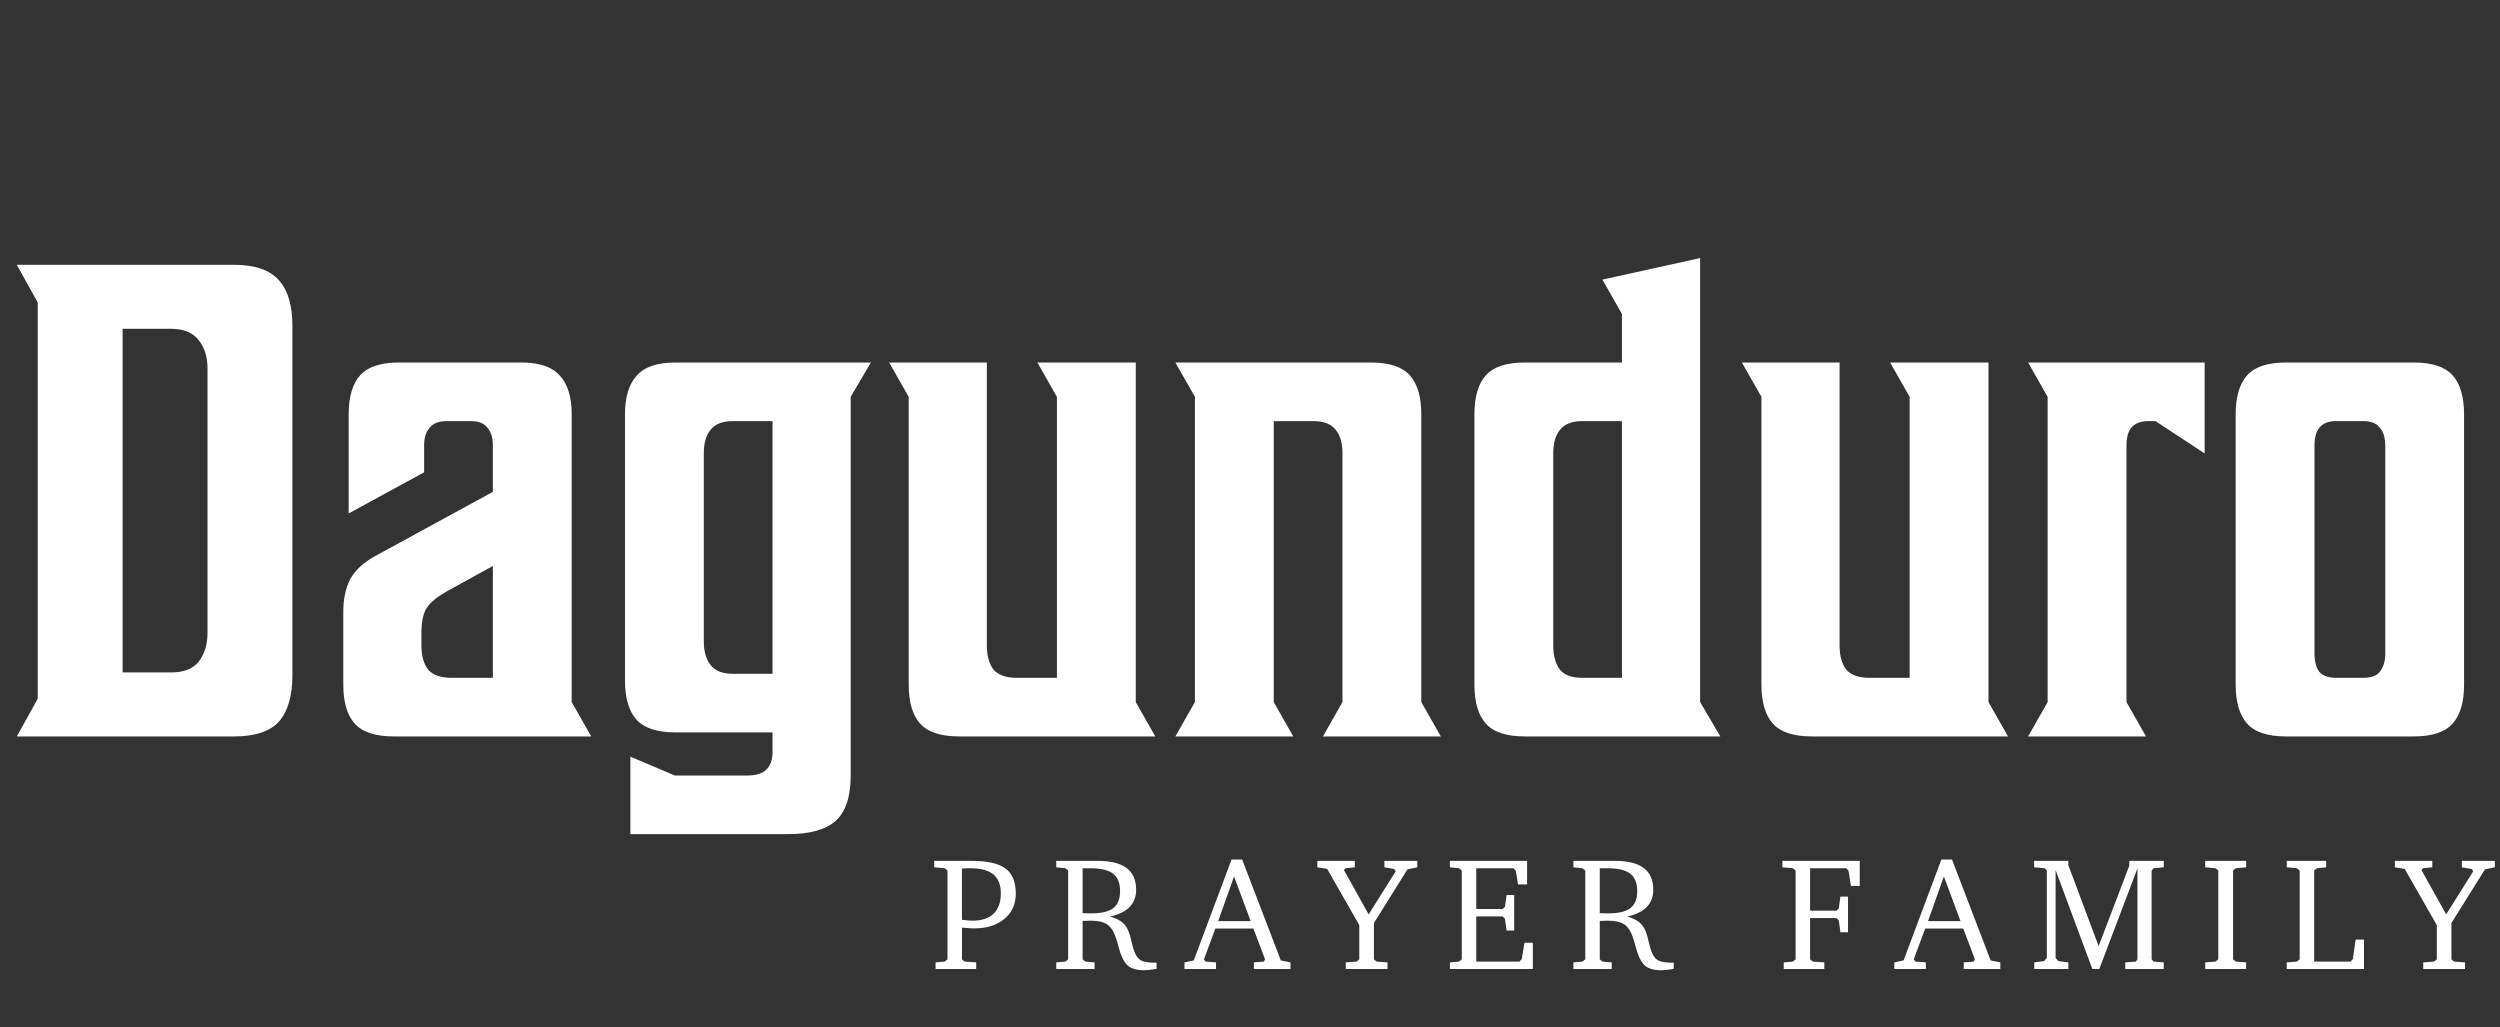
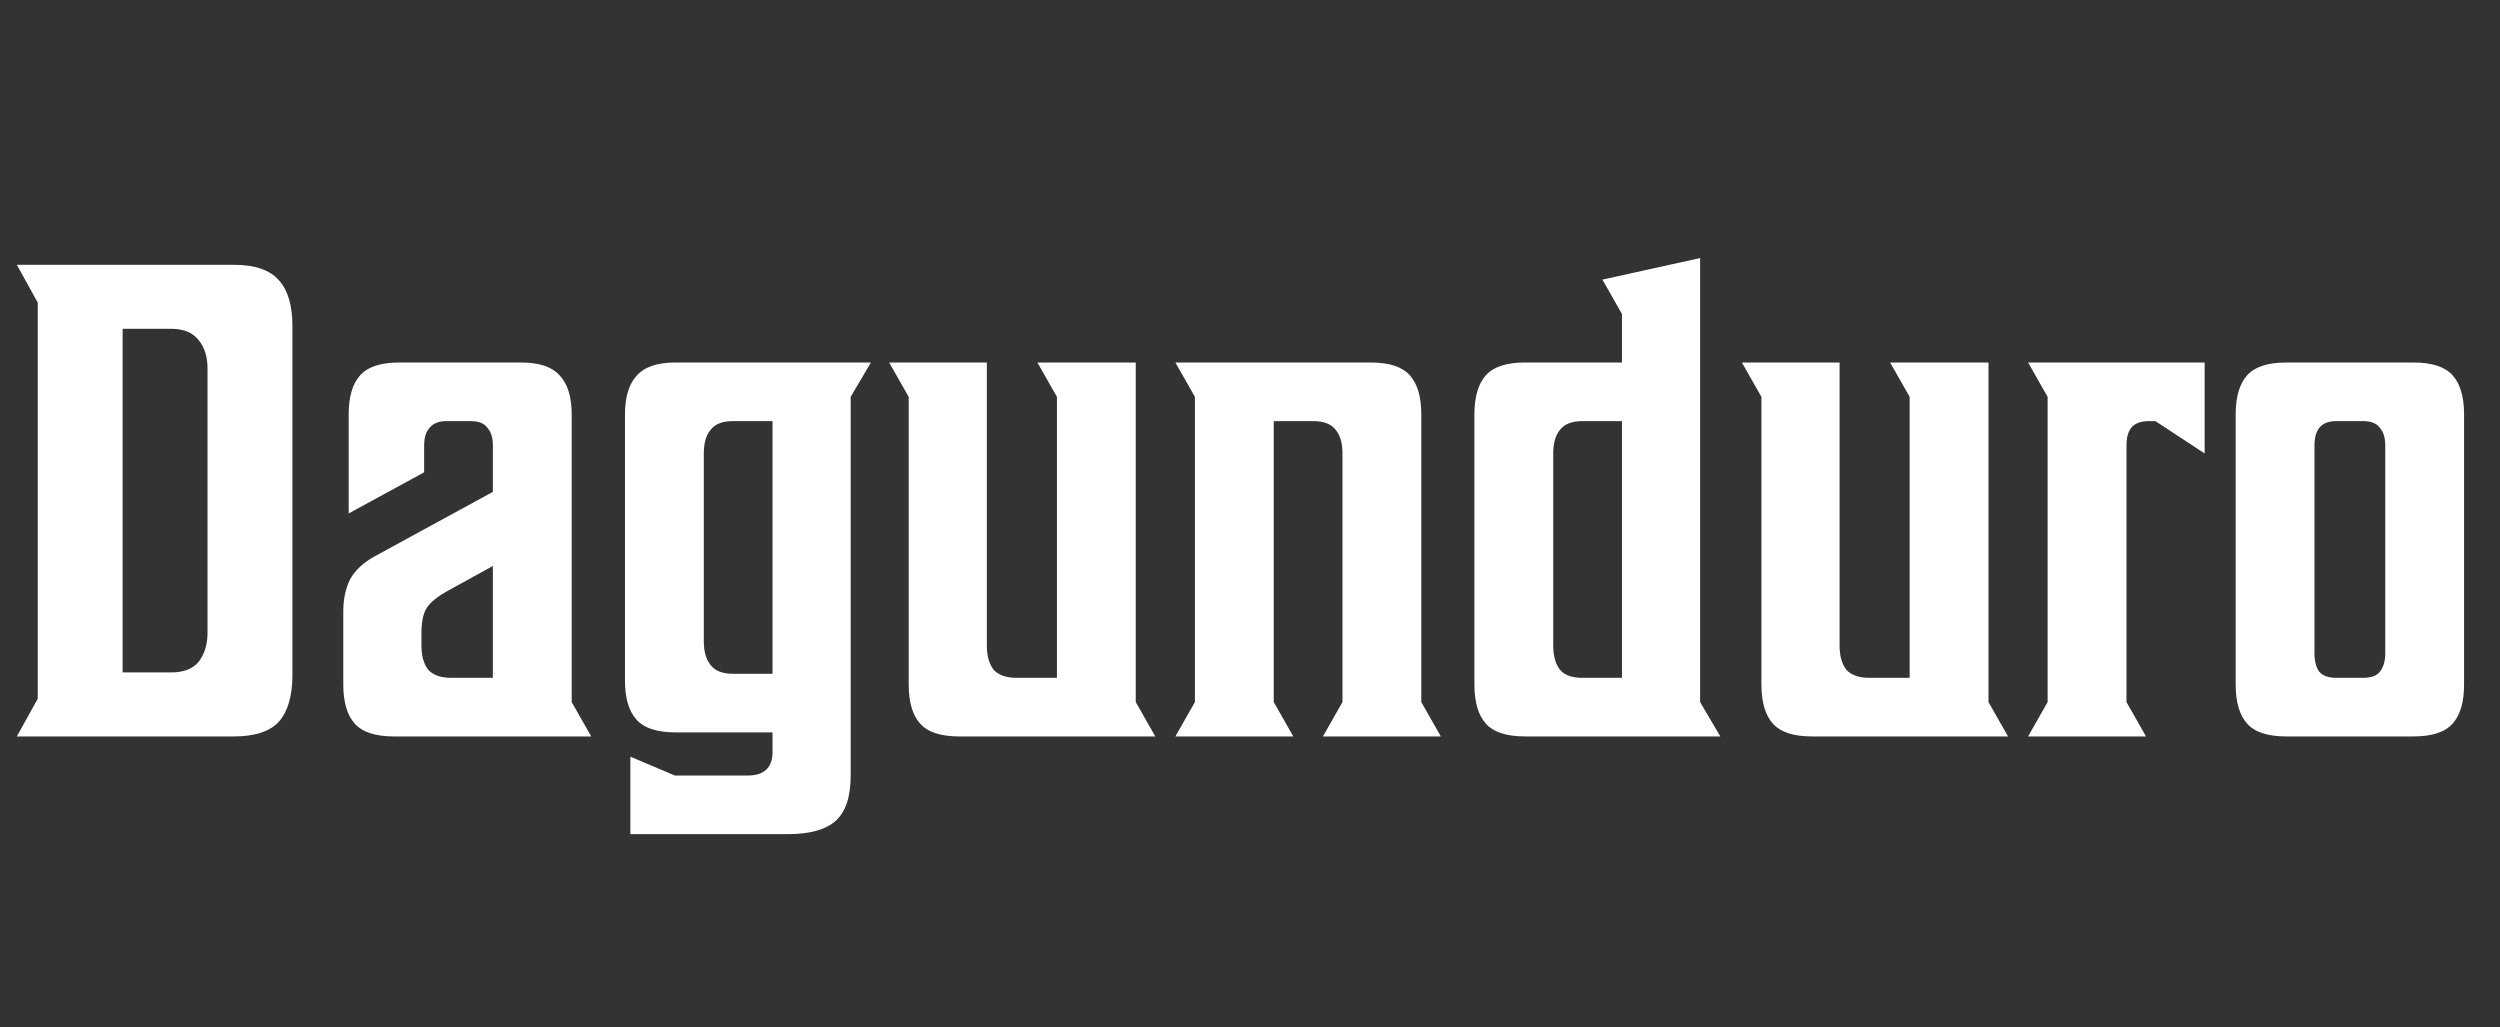
<svg xmlns="http://www.w3.org/2000/svg" width="1677" height="689" viewBox="0 0 1677 689" fill="none">
  <rect x="0" y="0" width="1677" height="689" fill="#333333" stroke="none" />
  <path d="M11.299 177.632H156.828C170.99 177.632 181.083 181.096 187.109 188.027C193.136 194.655 196.148 204.899 196.148 218.759V452.872C196.148 466.732 193.136 477.127 187.109 484.057C181.083 490.686 170.99 494 156.828 494H11.299L25.309 468.69V202.94L11.299 177.632ZM139.203 247.232C139.203 239.399 137.244 233.072 133.327 228.25C129.41 223.128 123.233 220.567 114.797 220.567H82.256V451.065H114.797C123.233 451.065 129.41 448.653 133.327 443.833C137.244 438.711 139.203 432.233 139.203 424.399V247.232ZM230.278 410.388C230.278 401.952 231.785 394.72 234.798 388.695C238.112 382.668 243.535 377.546 251.068 373.327L330.612 329.94V298.755C330.612 293.633 329.407 289.716 326.997 287.005C324.887 283.991 321.121 282.485 315.697 282.485H299.428C294.306 282.485 290.538 283.991 288.128 287.005C285.718 289.716 284.513 293.633 284.513 298.755V316.833L233.893 344.402V277.966C233.893 266.214 236.454 257.476 241.578 251.751C246.7 246.027 255.437 243.165 267.791 243.165H349.595C361.647 243.165 370.233 246.027 375.355 251.751C380.779 257.476 383.491 266.214 383.491 277.966V470.949L396.597 494H264.174C251.822 494 243.083 491.137 237.961 485.413C232.839 479.688 230.278 470.95 230.278 459.199V410.388ZM330.612 454.68V379.656L299.428 396.83C293.101 400.445 288.731 404.061 286.321 407.676C283.91 411.292 282.704 417.016 282.704 424.85V432.986C282.704 439.916 284.211 445.34 287.225 449.256C290.538 452.872 295.662 454.68 302.591 454.68H330.612ZM570.639 520.213C570.639 534.374 567.325 544.468 560.696 550.494C554.068 556.521 543.371 559.533 528.607 559.533H422.85V507.559L452.679 520.213H501.491C512.638 520.213 518.212 514.94 518.212 504.395V491.288H453.131C440.778 491.288 432.039 488.425 426.917 482.702C421.795 476.976 419.234 468.239 419.234 456.487V277.966C419.234 266.515 421.795 257.929 426.917 252.204C432.039 246.178 440.778 243.165 453.131 243.165H584.198L570.639 266.214V520.213ZM491.547 282.485C484.617 282.485 479.645 284.444 476.632 288.361C473.62 291.976 472.113 297.249 472.113 304.179V430.274C472.113 436.902 473.62 442.175 476.632 446.092C479.645 450.009 484.617 451.968 491.547 451.968H518.212V282.485H491.547ZM643.453 494C631.101 494 622.362 491.137 617.24 485.413C612.118 479.688 609.557 470.95 609.557 459.199V266.214L596.45 243.165H661.983V432.986C661.983 439.916 663.49 445.34 666.503 449.256C669.817 452.872 674.939 454.68 681.869 454.68H708.987V266.214L695.881 243.165H761.866V470.949L774.973 494H643.453ZM919.509 243.165C931.863 243.165 940.601 246.027 945.723 251.751C950.846 257.476 953.407 266.214 953.407 277.966V470.949L966.513 494H887.422L900.528 470.949V304.179C900.528 297.249 899.021 291.976 896.008 288.361C892.995 284.444 888.023 282.485 881.093 282.485H854.429V470.949L867.535 494H788.442L801.55 470.949V266.214L788.442 243.165H919.509ZM989.033 277.966C989.033 266.214 991.594 257.476 996.716 251.751C1001.84 246.027 1010.58 243.165 1022.93 243.165H1088.01V210.624L1074.9 187.574L1140.44 173.112V470.949L1154 494H1022.93C1010.58 494 1001.84 491.137 996.716 485.413C991.594 479.688 989.033 470.95 989.033 459.199V277.966ZM1041.91 432.986C1041.91 439.916 1043.42 445.34 1046.43 449.256C1049.44 452.872 1054.42 454.68 1061.35 454.68H1088.01V282.485H1061.35C1054.42 282.485 1049.44 284.444 1046.43 288.361C1043.42 291.976 1041.91 297.249 1041.91 304.179V432.986ZM1215.46 494C1203.11 494 1194.37 491.137 1189.25 485.413C1184.12 479.688 1181.56 470.95 1181.56 459.199V266.214L1168.46 243.165H1233.99V432.986C1233.99 439.916 1235.5 445.34 1238.51 449.256C1241.82 452.872 1246.95 454.68 1253.88 454.68H1280.99V266.214L1267.89 243.165H1333.88V470.949L1346.98 494H1215.46ZM1426.44 470.949L1439.54 494H1360.45L1373.55 470.949V266.214L1360.45 243.165H1478.87V304.179L1445.87 282.485H1441.35C1435.93 282.485 1432 283.991 1429.6 287.005C1427.49 289.716 1426.44 293.633 1426.44 298.755V470.949ZM1499.69 277.966C1499.69 266.214 1502.25 257.476 1507.38 251.751C1512.5 246.027 1521.23 243.165 1533.58 243.165H1619.01C1631.36 243.165 1640.09 246.027 1645.21 251.751C1650.34 257.476 1652.9 266.214 1652.9 277.966V459.199C1652.9 470.95 1650.34 479.688 1645.21 485.413C1640.09 491.137 1631.36 494 1619.01 494H1533.58C1521.23 494 1512.5 491.137 1507.38 485.413C1502.25 479.688 1499.69 470.95 1499.69 459.199V277.966ZM1600.03 298.755C1600.03 293.633 1598.82 289.716 1596.41 287.005C1594.29 283.991 1590.54 282.485 1585.1 282.485H1567.03C1561.91 282.485 1558.14 283.991 1555.74 287.005C1553.62 289.716 1552.56 293.633 1552.56 298.755V438.409C1552.56 443.531 1553.62 447.599 1555.74 450.612C1558.14 453.324 1561.91 454.68 1567.03 454.68H1585.1C1590.54 454.68 1594.29 453.324 1596.41 450.612C1598.82 447.599 1600.03 443.531 1600.03 438.409V298.755Z" fill="white" />
-   <path d="M645.276 617.003L649.817 617.478L652.456 617.584C658.58 617.584 663.262 616.017 666.5 612.884C669.738 609.752 671.358 605.211 671.358 599.263C671.358 593.561 669.703 589.337 666.395 586.592C663.086 583.811 657.929 582.421 650.926 582.421L647.494 582.473L645.276 582.632V617.003ZM627.59 650V645.566L633.714 645.037L635.561 643.507V583.951L633.714 582.421L626.691 581.787V577.458H651.347C662.189 577.458 669.897 579.165 674.473 582.579C679.084 585.959 681.389 591.607 681.389 599.527C681.389 606.496 678.855 612.111 673.787 616.369C668.753 620.628 661.96 622.758 653.406 622.758L650.186 622.652L645.33 622.23L645.276 643.507L647.124 645.037L654.833 645.566V650H627.59ZM726.219 582.421V612.568C726.712 612.568 727.188 612.568 727.646 612.568C728.138 612.568 728.701 612.603 729.334 612.674H732.185C738.874 612.674 743.73 611.511 746.758 609.188C749.82 606.83 751.351 603.029 751.351 597.785C751.351 592.364 749.785 588.457 746.651 586.064C743.52 583.635 738.451 582.421 731.447 582.421H726.219ZM708.533 577.458H736.093C744.928 577.458 751.475 579.059 755.733 582.263C759.992 585.466 762.122 590.341 762.122 596.888C762.122 601.569 760.66 605.405 757.739 608.397C754.853 611.389 750.489 613.535 744.646 614.838C747.391 615.576 749.661 616.545 751.456 617.742C753.252 618.903 754.695 620.399 755.785 622.23C756.912 624.025 757.915 626.858 758.795 630.729C759.71 634.567 760.396 637.03 760.854 638.121C761.911 641.077 763.389 643.101 765.29 644.193C767.225 645.249 770.429 645.777 774.898 645.777H775.848V649.895C774.405 650.176 772.892 650.405 771.309 650.582L767.454 650.845C765.026 650.845 762.896 650.582 761.066 650.054C759.271 649.561 757.757 648.786 756.525 647.731C753.991 645.513 751.862 641.114 750.137 634.53C749.925 633.757 749.696 632.912 749.45 631.997C749.203 631.046 748.923 630.131 748.605 629.251C747.197 624.922 745.262 621.894 742.798 620.171C740.334 618.445 736.621 617.584 731.657 617.584L726.59 617.742L726.219 617.794V643.507L728.068 645.037L734.244 645.566V650H708.533V645.566L714.657 645.037L716.504 643.507V583.951L714.657 582.421L708.533 581.787V577.458ZM827.807 587.911L817.141 617.9H838.946L827.807 587.911ZM826.118 576.561H833.245L859.168 644.245L865.663 645.566V650H841.112V645.566L847.816 645.037L848.609 643.507L840.795 622.863H815.294L807.585 643.507L808.694 645.037L815.717 645.566V650H794.545V645.566L800.774 644.245L826.118 576.561ZM883.672 577.458H908.803V581.787L902.626 582.421L901.517 583.635L918.096 613.36L936.258 584.48L935.254 582.949L928.654 581.787V577.458H950.724V581.787L944.124 583.16L921.633 619.167V643.507L923.375 645.037L930.713 645.566V650H902.732V645.566L910.071 645.037L911.813 643.507V620.593L890.272 582.844L883.672 581.787V577.458ZM972.588 650V645.566L978.712 645.037L980.561 643.507V583.951L978.712 582.421L972.588 581.787V577.458H1024.38V593.244H1018.31L1016.78 584.058L1015.3 582.421H990.274V609.769H1008.01L1009.55 608.238L1010.6 600.372H1015.72V624.182H1010.6L1009.55 616.369L1008.01 614.733H990.274V645.037H1019.26L1020.79 643.295L1022.64 632.366H1028.24V650H972.588ZM1073.12 582.421V612.568C1073.61 612.568 1074.09 612.568 1074.54 612.568C1075.04 612.568 1075.6 612.603 1076.23 612.674H1079.08C1085.77 612.674 1090.63 611.511 1093.66 609.188C1096.72 606.83 1098.25 603.029 1098.25 597.785C1098.25 592.364 1096.68 588.457 1093.55 586.064C1090.42 583.635 1085.35 582.421 1078.35 582.421H1073.12ZM1055.43 577.458H1082.99C1091.83 577.458 1098.37 579.059 1102.63 582.263C1106.89 585.466 1109.02 590.341 1109.02 596.888C1109.02 601.569 1107.56 605.405 1104.64 608.397C1101.75 611.389 1097.39 613.535 1091.55 614.838C1094.29 615.576 1096.56 616.545 1098.36 617.742C1100.15 618.903 1101.59 620.399 1102.69 622.23C1103.81 624.025 1104.81 626.858 1105.69 630.729C1106.61 634.567 1107.3 637.03 1107.75 638.121C1108.81 641.077 1110.29 643.101 1112.19 644.193C1114.12 645.249 1117.33 645.777 1121.8 645.777H1122.75V649.895C1121.31 650.176 1119.79 650.405 1118.21 650.582L1114.35 650.845C1111.92 650.845 1109.79 650.582 1107.96 650.054C1106.17 649.561 1104.66 648.786 1103.42 647.731C1100.89 645.513 1098.76 641.114 1097.04 634.53C1096.82 633.757 1096.6 632.912 1096.35 631.997C1096.1 631.046 1095.82 630.131 1095.51 629.251C1094.1 624.922 1092.16 621.894 1089.7 620.171C1087.23 618.445 1083.52 617.584 1078.56 617.584L1073.49 617.742L1073.12 617.794V643.507L1074.97 645.037L1081.14 645.566V650H1055.43V645.566L1061.56 645.037L1063.4 643.507V583.951L1061.56 582.421L1055.43 581.787V577.458ZM1196.52 650V645.566L1202.64 645.037L1204.49 643.507V583.951L1202.64 582.421L1195.62 581.787V577.458H1247.52V594.299H1241.61L1239.97 584.058L1238.54 582.421H1214.2V610.878H1231.94L1233.48 609.347L1234.53 601.427H1239.65V625.345H1234.53L1233.48 617.478L1231.94 615.842H1214.2V643.507L1216.05 645.037L1223.76 645.566V650H1196.52ZM1303.96 587.911L1293.3 617.9H1315.11L1303.96 587.911ZM1302.27 576.561H1309.4L1335.32 644.245L1341.82 645.566V650H1317.28V645.566L1323.97 645.037L1324.76 643.507L1316.95 622.863H1291.45L1283.74 643.507L1284.85 645.037L1291.87 645.566V650H1270.7V645.566L1276.93 644.245L1302.27 576.561ZM1364.58 650V645.566L1371.07 644.721L1373.03 642.662V583.951L1371.66 582.421L1364.48 581.787V577.458H1387.44V580.362L1407.77 634.637L1428.31 580.785V577.458H1451.44V581.787L1444.62 582.421L1443.3 583.951V643.507L1444.62 645.037L1451.44 645.566V650H1425.62V645.566L1432.74 645.037L1433.8 643.507V582.526L1408.2 650H1403.54L1378.9 583.635V642.662L1380.85 644.721L1387.44 645.566V650H1364.58ZM1479.26 650V645.566L1486.19 645.037L1488.03 643.507V583.951L1486.19 582.421L1479.26 581.787V577.458H1506.71V581.787L1499.8 582.421L1497.95 583.951V643.507L1499.8 645.037L1506.71 645.566V650H1479.26ZM1533.96 650V645.566L1540.77 645.037L1542.63 643.507V583.951L1540.77 582.421L1533.96 581.787V577.458H1560.36V581.787L1554.19 582.421L1552.34 583.951V645.037H1576.78L1578.32 643.295L1580.16 630.307H1585.77V650H1533.96ZM1606.46 577.458H1631.59V581.787L1625.42 582.421L1624.31 583.635L1640.89 613.36L1659.05 584.48L1658.05 582.949L1651.44 581.787V577.458H1673.52V581.787L1666.91 583.16L1644.42 619.167V643.507L1646.16 645.037L1653.51 645.566V650H1625.52V645.566L1632.86 645.037L1634.61 643.507V620.593L1613.07 582.844L1606.46 581.787V577.458Z" fill="white" />
</svg>